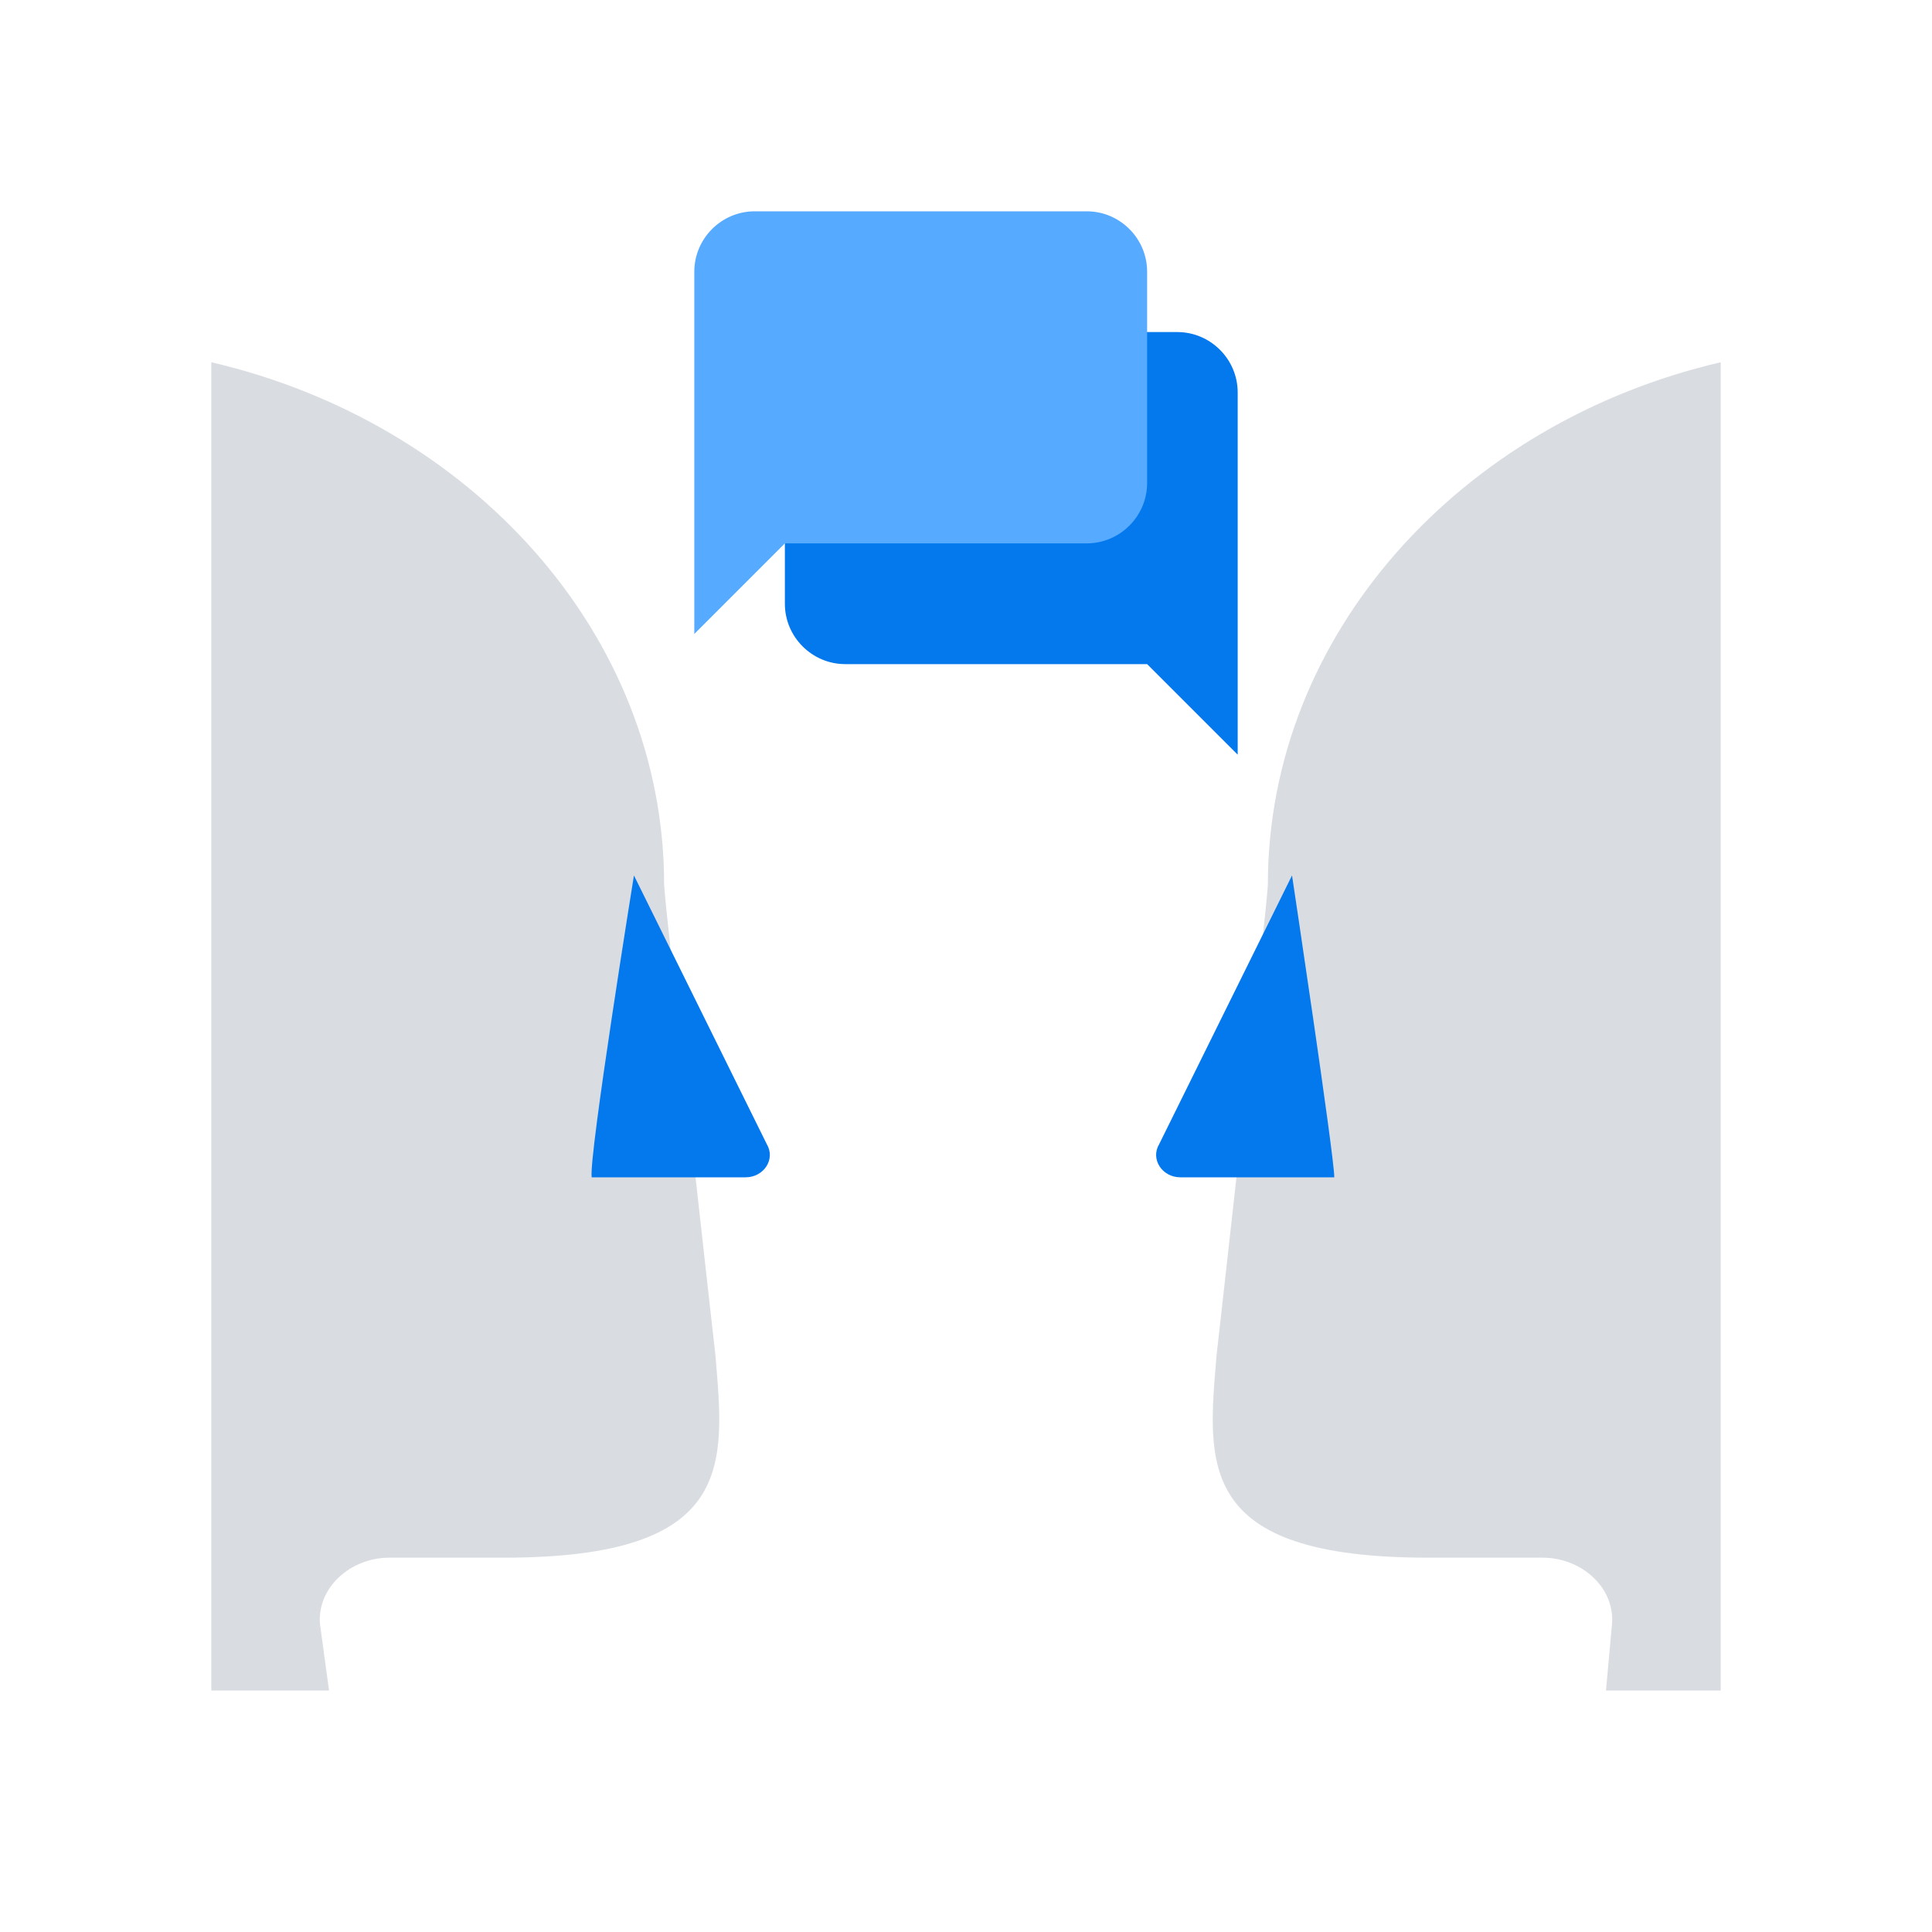
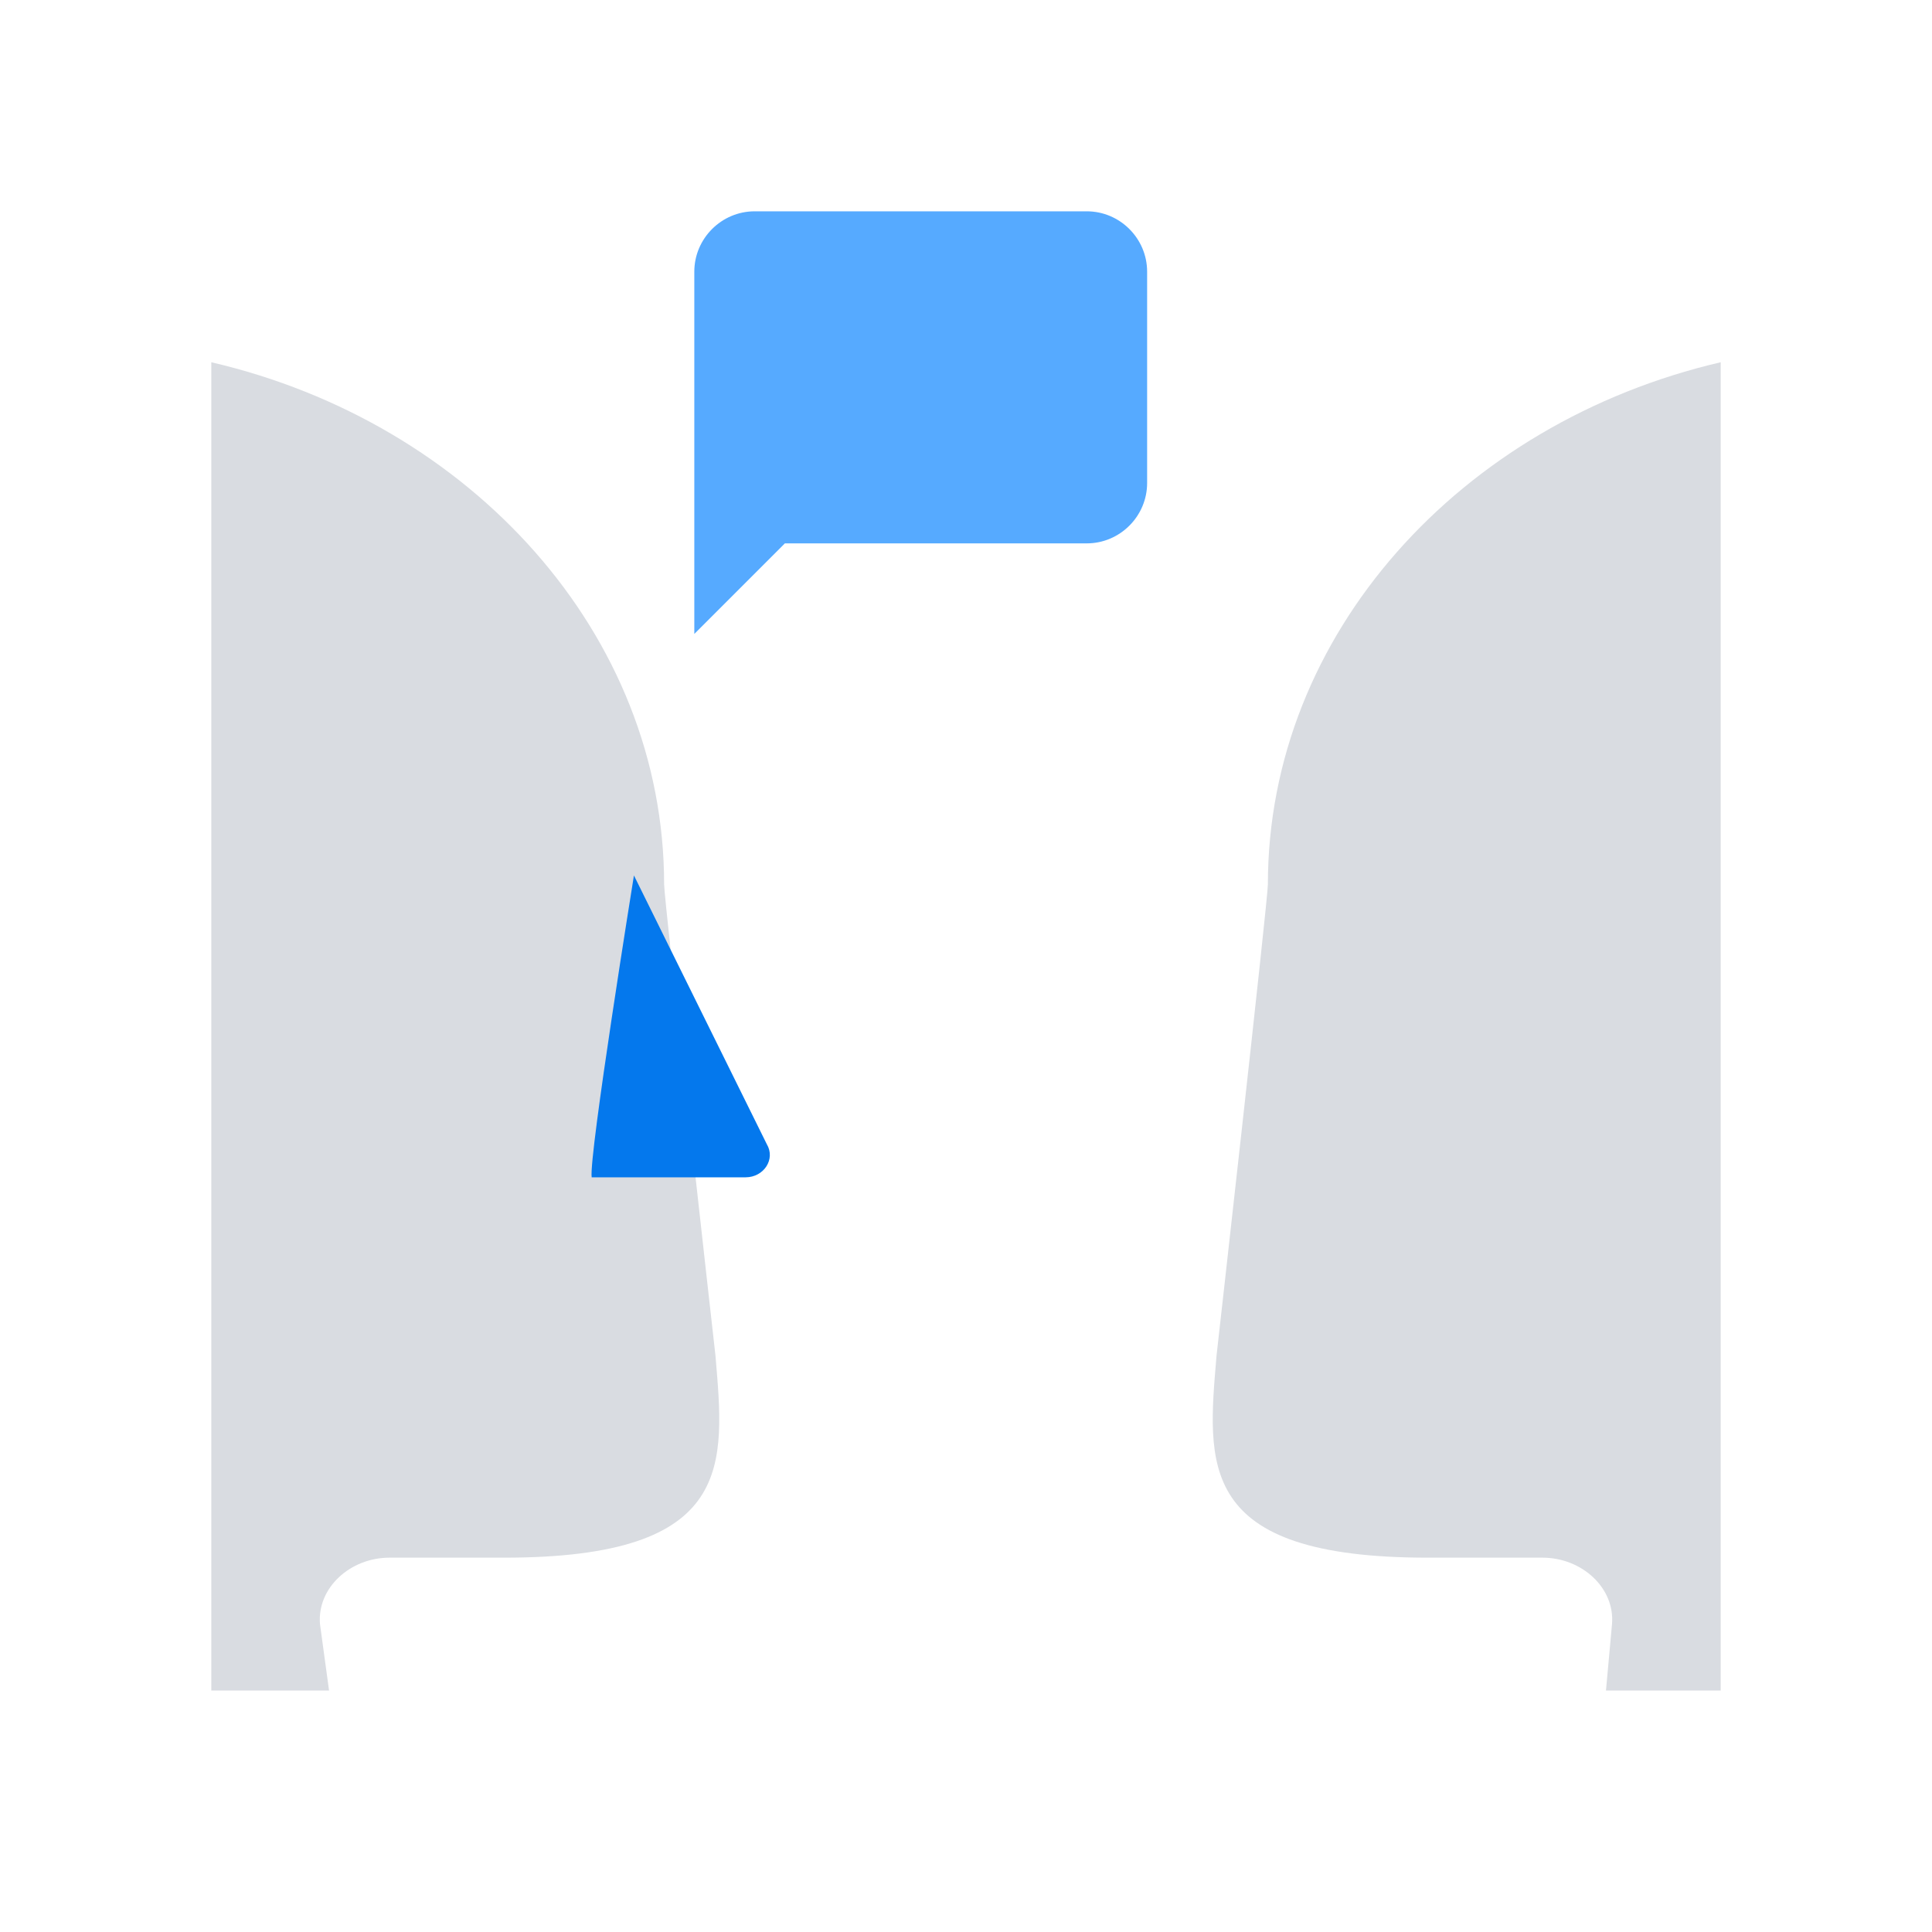
<svg xmlns="http://www.w3.org/2000/svg" id="Layer_1" style="enable-background:new 0 0 64 64;" version="1.1" viewBox="0 0 64 64" xml:space="preserve">
  <style type="text/css"> .st0{fill:#D9DCE1;} .st1{fill:#56AAFF;} .st2{fill:none;stroke:#56AAFF;stroke-width:4;stroke-linecap:round;stroke-linejoin:round;stroke-miterlimit:10;} .st3{fill:none;stroke:#0478ED;stroke-width:9;stroke-linecap:square;stroke-miterlimit:10;} .st4{fill:#0478ED;} .st5{fill:none;stroke:#FFFFFF;stroke-width:4;stroke-linecap:square;stroke-miterlimit:10;} .st6{fill:#FFFFFF;} .st7{fill:none;stroke:#56AAFF;stroke-width:3;stroke-miterlimit:10;} .st8{fill:none;stroke:#0478ED;stroke-width:3;stroke-linecap:square;stroke-miterlimit:10;} .st9{fill:none;stroke:#FFFFFF;stroke-miterlimit:10;} .st10{fill:none;stroke:#0478ED;stroke-width:4;stroke-linecap:square;stroke-miterlimit:10;} .st11{fill:none;stroke:#56AAFF;stroke-width:4;stroke-linecap:square;stroke-miterlimit:10;} .st12{fill:none;stroke:#0478ED;stroke-width:3;stroke-miterlimit:10;} .st13{fill-rule:evenodd;clip-rule:evenodd;fill:none;stroke:#0478ED;stroke-width:3;stroke-miterlimit:10;} .st14{fill-rule:evenodd;clip-rule:evenodd;fill:#D9DCE1;} .st15{fill-rule:evenodd;clip-rule:evenodd;fill:none;stroke:#56AAFF;stroke-width:3;stroke-linecap:square;stroke-linejoin:round;stroke-miterlimit:10;} .st16{fill-rule:evenodd;clip-rule:evenodd;fill:#FFFFFF;} .st17{fill-rule:evenodd;clip-rule:evenodd;fill:#0478ED;} .st18{fill:none;stroke:#56AAFF;stroke-width:2;stroke-miterlimit:10;} .st19{fill-rule:evenodd;clip-rule:evenodd;fill:#56AAFF;} .st20{fill:none;stroke:#0478ED;stroke-width:2;stroke-miterlimit:10;} .st21{fill-rule:evenodd;clip-rule:evenodd;fill:none;stroke:#D9DCE1;stroke-width:10;stroke-linecap:square;stroke-miterlimit:10;} .st22{fill:none;stroke:#D9DCE1;stroke-width:6;stroke-linecap:square;stroke-miterlimit:10;} .st23{fill:none;stroke:#FFFFFF;stroke-width:2;stroke-miterlimit:10;} .st24{fill:none;stroke:#FFFFFF;stroke-width:3;stroke-miterlimit:10;} .st25{fill:none;stroke:#FFFFFF;stroke-width:2;stroke-linecap:square;stroke-miterlimit:10;} .st26{fill:none;stroke:#FFFFFF;stroke-width:3;stroke-linecap:round;stroke-linejoin:round;stroke-miterlimit:10;} .st27{fill-rule:evenodd;clip-rule:evenodd;fill:none;stroke:#FFFFFF;stroke-width:3;stroke-miterlimit:10;} .st28{fill:none;stroke:#FFFFFF;stroke-width:3;stroke-linecap:square;stroke-miterlimit:10;} .st29{fill:none;stroke:#D9DCE1;stroke-width:4;stroke-linecap:square;stroke-miterlimit:10;} .st30{fill:none;stroke:#56AAFF;stroke-width:5;stroke-miterlimit:10;} .st31{fill:none;stroke:#0478ED;stroke-width:2;stroke-miterlimit:10;stroke-dasharray:2,2;} .st32{fill:none;stroke:#FFFFFF;stroke-width:4;stroke-miterlimit:10;} .st33{fill:none;stroke:#D9DCE1;stroke-width:2;stroke-miterlimit:10;} .st34{fill:none;stroke:#D9DCE1;stroke-width:3;stroke-linecap:round;stroke-miterlimit:10;} .st35{fill:none;stroke:#D9DCE1;stroke-width:3;stroke-linecap:square;stroke-miterlimit:10;} .st36{fill-rule:evenodd;clip-rule:evenodd;fill:none;stroke:#D9DCE1;stroke-width:2;stroke-linecap:square;stroke-miterlimit:10;} .st37{fill:none;stroke:#56AAFF;stroke-width:4;stroke-linecap:round;stroke-miterlimit:10;} .st38{fill:none;stroke:#56AAFF;stroke-width:3;stroke-linecap:round;stroke-linejoin:round;stroke-miterlimit:10;} .st39{fill:none;stroke:#56AAFF;stroke-width:5;stroke-linecap:round;stroke-linejoin:round;stroke-miterlimit:10;} .st40{fill:none;stroke:#0478ED;stroke-width:5;stroke-linecap:round;stroke-linejoin:round;stroke-miterlimit:10;} </style>
  <path class="st0" d="M57,56V12c-8.6,2-15,9-15,17.3c0,0.5-1.7,15.6-1.7,15.6c-0.3,3.6-0.7,6.7,7,6.7h3.8c1.3,0,2.4,1,2.3,2.2 L53.2,56H57z" />
-   <path class="st4" d="M42.8,29l-4.4,8.9c-0.3,0.5,0.1,1.1,0.7,1.1h5.1C44.2,38.3,42.8,29,42.8,29z" />
  <path class="st0" d="M7,56V12c8.6,2,15,9,15,17.3c0,0.5,1.7,15.6,1.7,15.6c0.3,3.6,0.7,6.7-7,6.7h-3.8c-1.3,0-2.4,1-2.3,2.2l0.3,2.2 H7z" />
-   <path class="st4" d="M41,25l-3-3H28c-1.1,0-2-0.9-2-2v-7c0-1.1,0.9-2,2-2h11c1.1,0,2,0.9,2,2V25z" />
  <path class="st4" d="M21,29l4.4,8.9c0.3,0.5-0.1,1.1-0.7,1.1h-5.1C19.5,38.3,21,29,21,29z" />
  <path class="st1" d="M23,21l3-3h10c1.1,0,2-0.9,2-2V9c0-1.1-0.9-2-2-2H25c-1.1,0-2,0.9-2,2V21z" />
</svg>